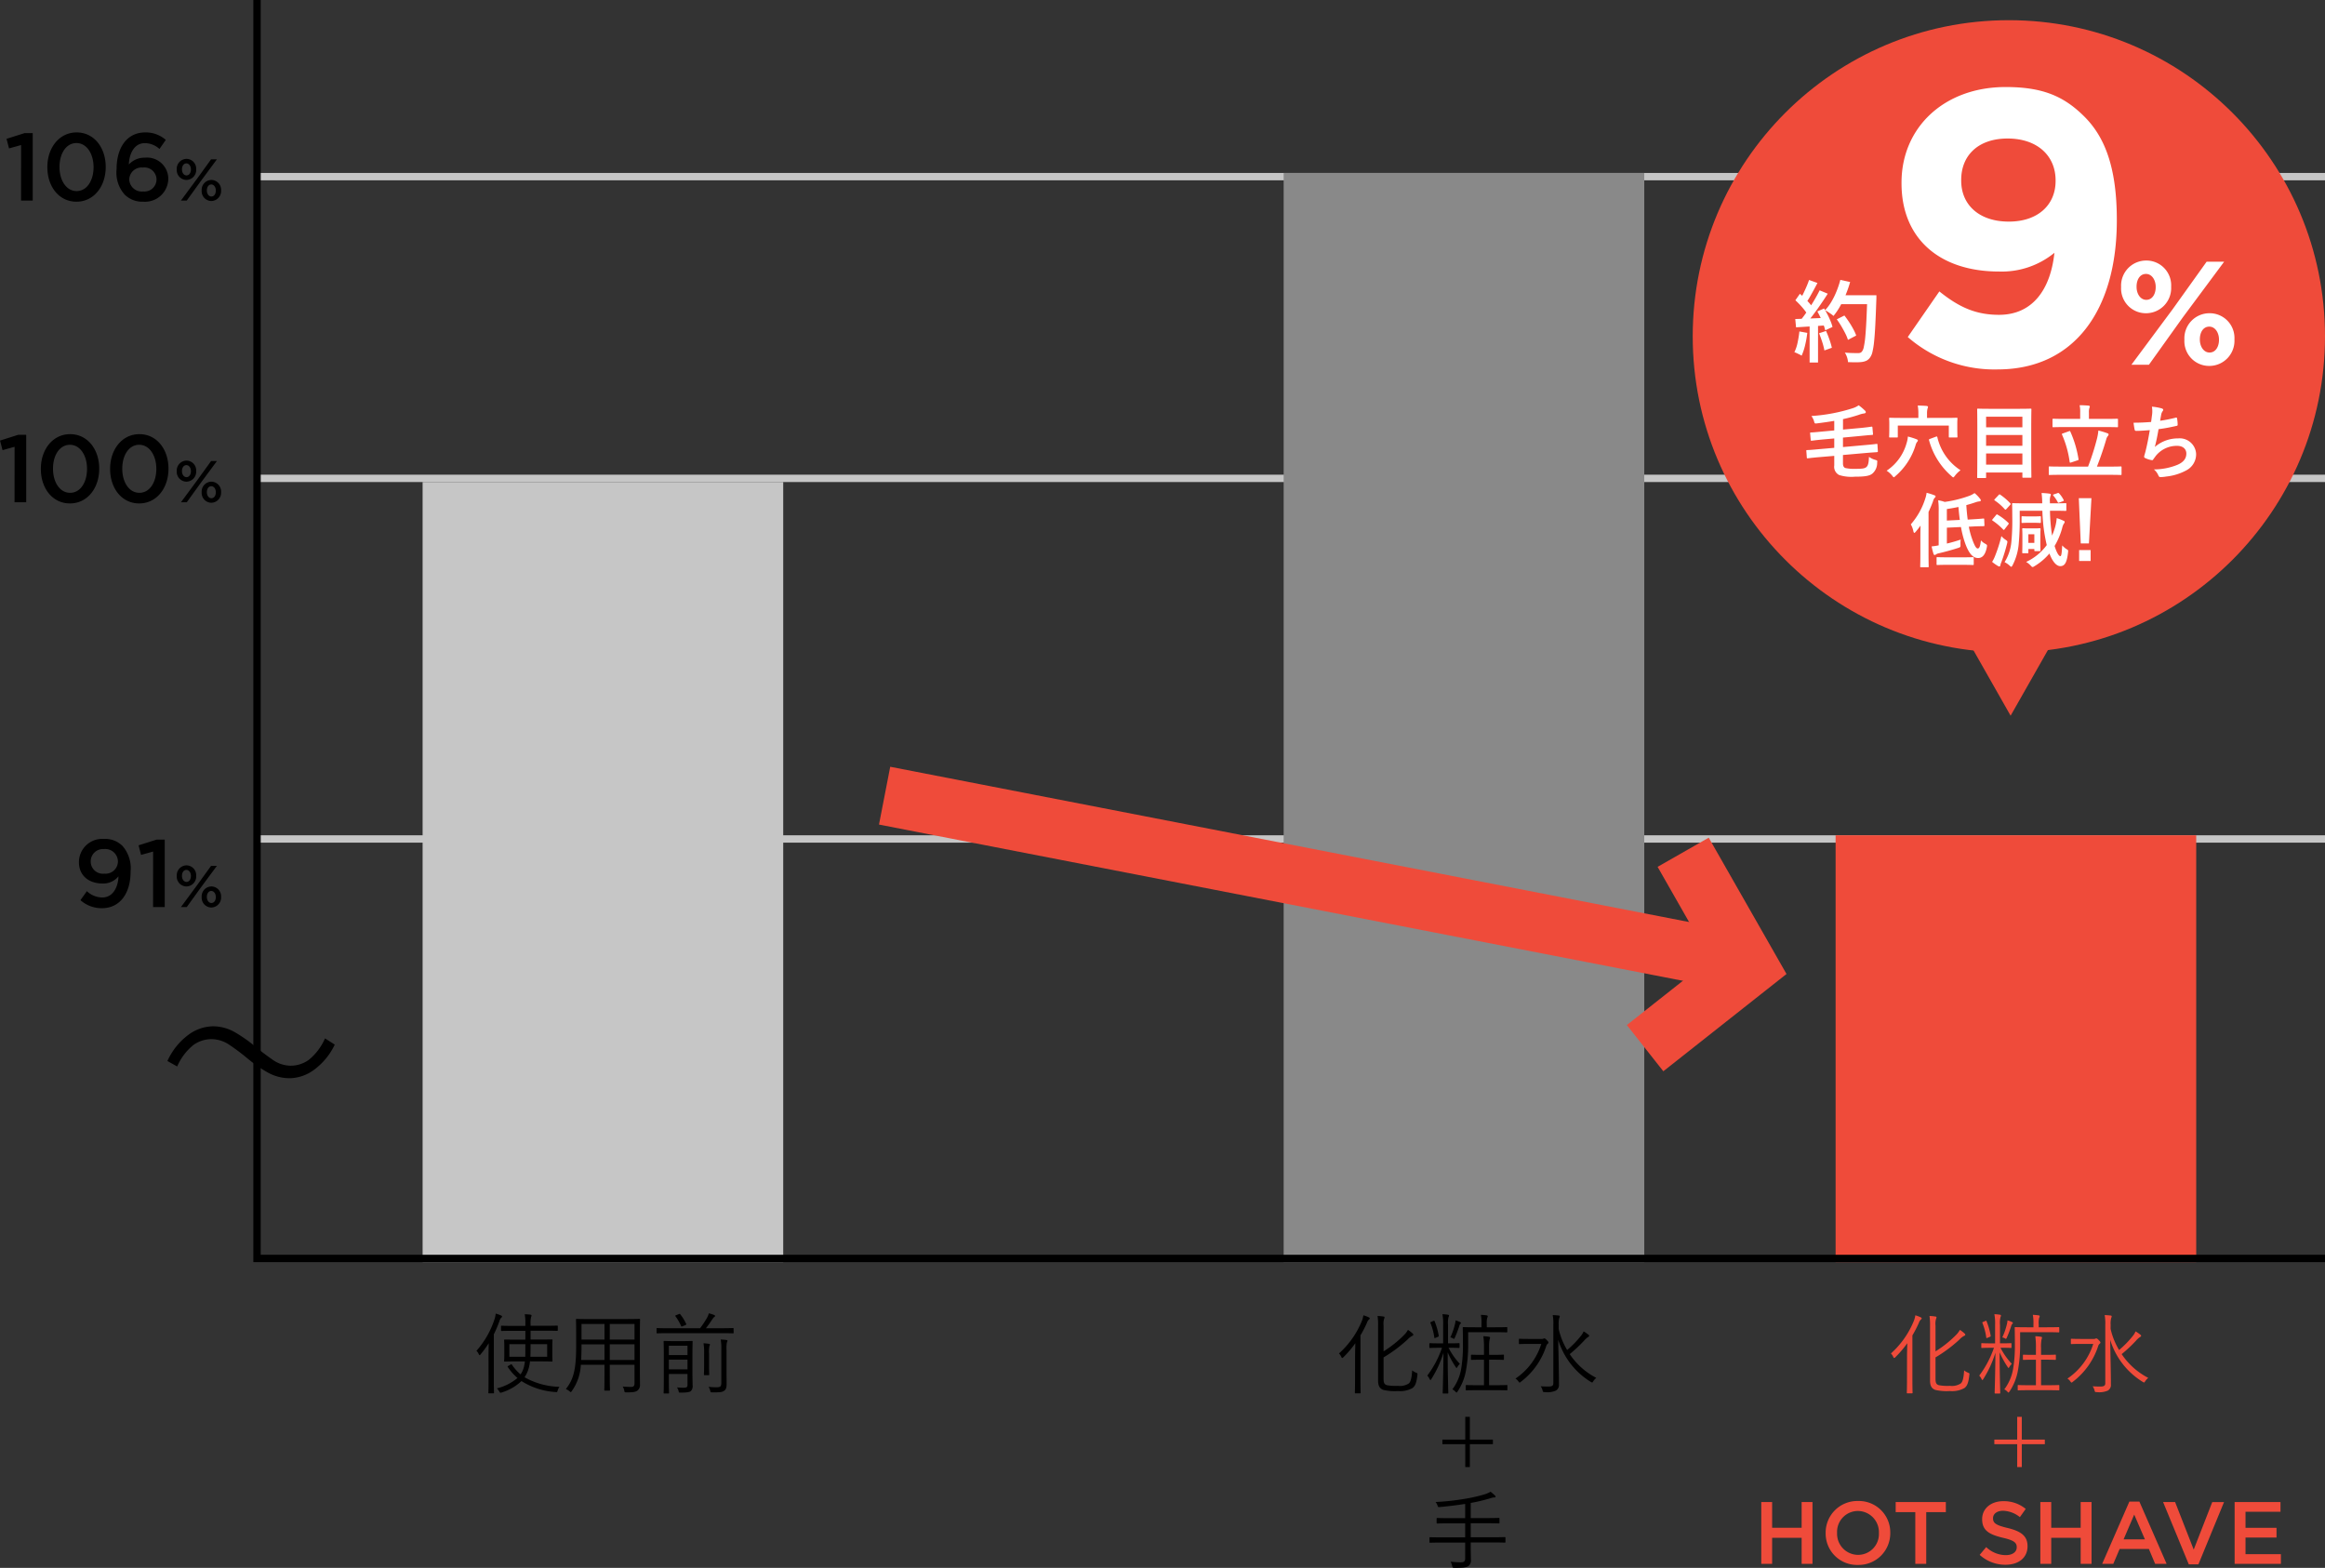
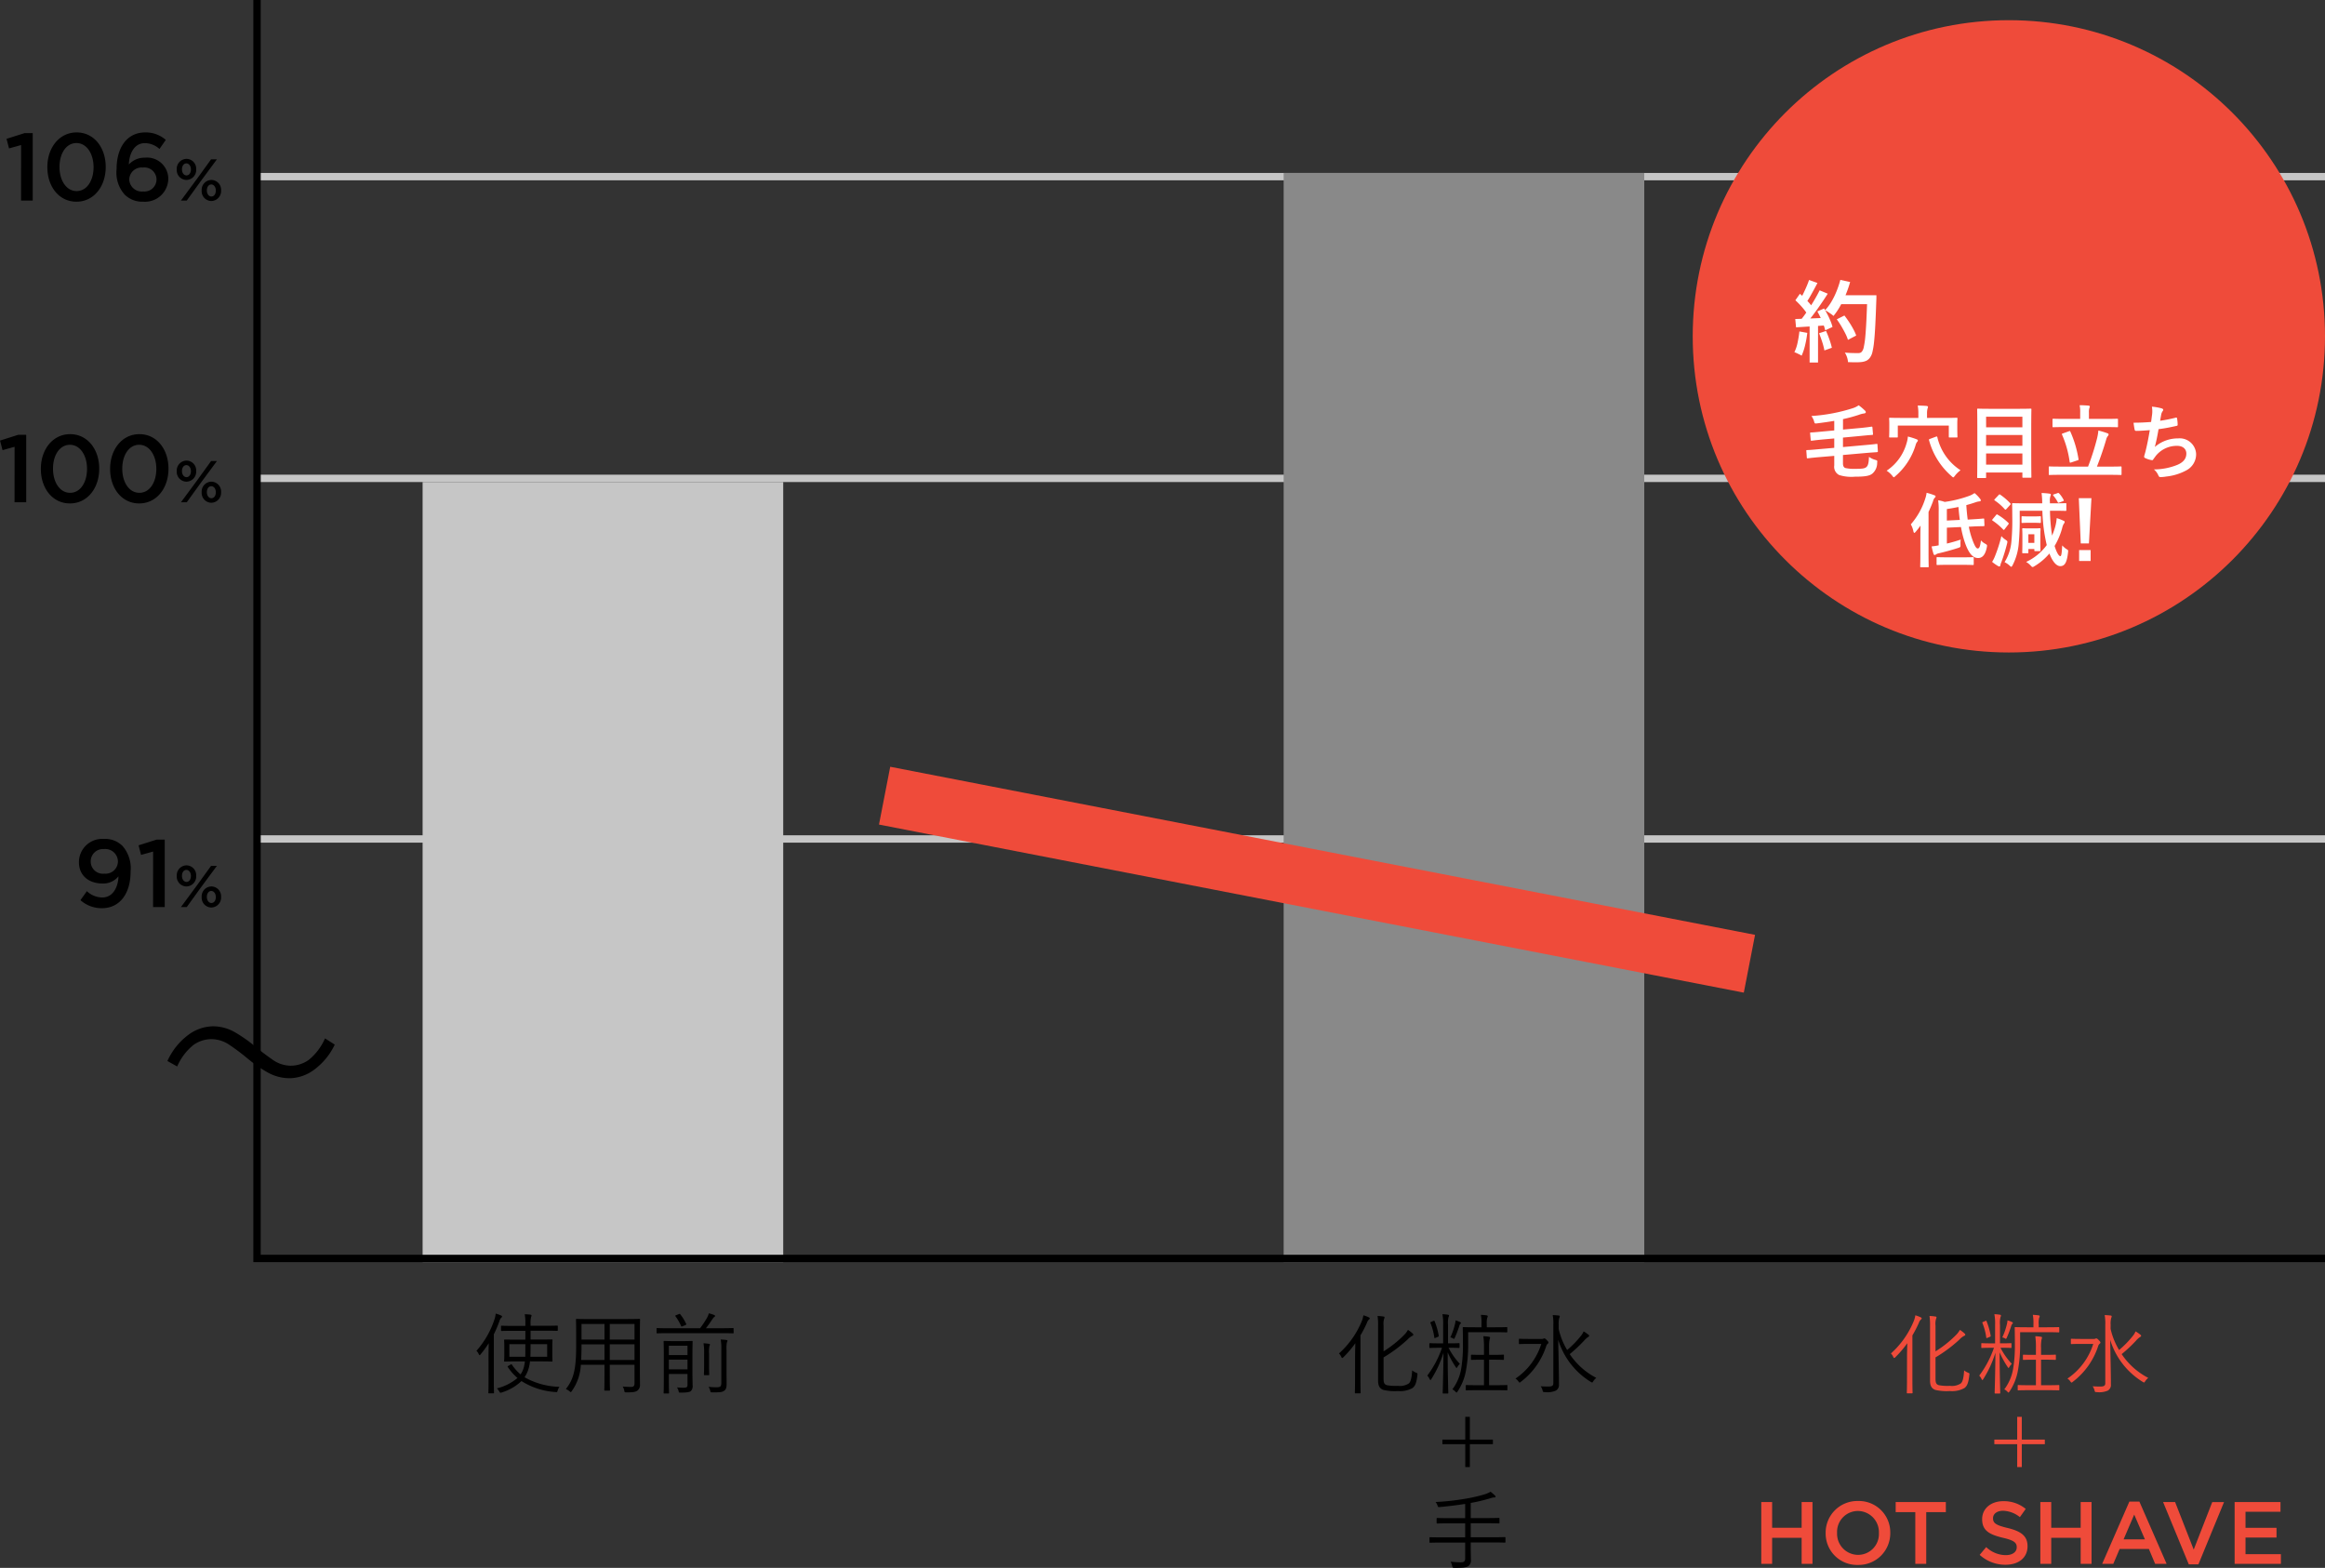
<svg xmlns="http://www.w3.org/2000/svg" width="315.926" height="213.042" viewBox="0 0 315.926 213.042">
  <rect x="0" y="0" width="315.926" height="213.042" fill="#333333" stroke="none" />
  <g id="グループ_1394" data-name="グループ 1394" transform="translate(1088.426 -2301.5)">
    <rect id="長方形_1578" data-name="長方形 1578" width="49" height="106" transform="translate(-1031 2367)" fill="#c6c6c6" />
    <line id="線_684" data-name="線 684" x2="281" transform="translate(-1053.5 2415.5)" fill="none" stroke="#c6c6c6" stroke-width="1" />
    <line id="線_685" data-name="線 685" x2="281" transform="translate(-1053.5 2366.5)" fill="none" stroke="#c6c6c6" stroke-width="1" />
    <line id="線_687" data-name="線 687" x2="281" transform="translate(-1053.5 2325.5)" fill="none" stroke="#c6c6c6" stroke-width="1" />
    <path id="パス_1447" data-name="パス 1447" d="M-8.533-15.741a6.083,6.083,0,0,1-3.047-.8,18.115,18.115,0,0,1-2.677-1.855,29.006,29.006,0,0,0-2.464-1.855,4.386,4.386,0,0,0-2.465-.8,4.222,4.222,0,0,0-2.465.8,7.7,7.7,0,0,0-2.2,2.915l-1.325-.742a9.048,9.048,0,0,1,2.836-3.551,5.769,5.769,0,0,1,3.313-1.166,5.931,5.931,0,0,1,3.047.822,19.786,19.786,0,0,1,2.65,1.855q1.246,1.034,2.438,1.855a4.29,4.29,0,0,0,2.464.822,4.222,4.222,0,0,0,2.465-.8,7.7,7.7,0,0,0,2.2-2.915l1.325.848a9.063,9.063,0,0,1-2.809,3.418A5.737,5.737,0,0,1-8.533-15.741Z" transform="translate(-1040.5 2463.75)" />
    <path id="パス_1451" data-name="パス 1451" d="M-9.084-3.516c1.164,0,1.572.024,1.632.024.084,0,.1-.012.1-.1,0-.06-.024-.276-.024-.912v-.984c0-.648.024-.852.024-.924s-.012-.084-.1-.084c-.06,0-.468.012-1.632.012h-1.248v-1.2h1.908c1.224,0,1.632.024,1.692.024.084,0,.1-.012.1-.1v-.516c0-.084-.012-.1-.1-.1-.06,0-.468.024-1.692.024h-1.908v-.276a3.25,3.25,0,0,1,.072-.9.71.71,0,0,0,.06-.228q0-.09-.144-.108c-.252-.036-.5-.048-.78-.06A6.555,6.555,0,0,1-11.04-8.6v.264h-1.524c-1.212,0-1.62-.024-1.68-.024-.084,0-.1.012-.1.1v.516c0,.084.012.1.1.1.06,0,.468-.024,1.68-.024h1.524v1.2h-1.152c-1.164,0-1.572-.012-1.632-.012-.084,0-.1.012-.1.084s.024.276.024.924V-4.5c0,.636-.024.852-.024.912,0,.084.012.1.1.1.06,0,.468-.024,1.632-.024H-11.1a6.36,6.36,0,0,1-.132.744,3.275,3.275,0,0,1-.456,1.02,6,6,0,0,1-1.176-1.32c-.048-.084-.084-.072-.18-.012l-.276.156c-.144.084-.156.1-.1.18A6.883,6.883,0,0,0-12.108-1.26,6.93,6.93,0,0,1-14.916.156a1.354,1.354,0,0,1,.324.408c.12.2.132.216.348.144A6.756,6.756,0,0,0-11.568-.84,9.789,9.789,0,0,0-6.96.648c.24.024.24.024.312-.2A1.527,1.527,0,0,1-6.4-.06a10.067,10.067,0,0,1-4.752-1.3,4.125,4.125,0,0,0,.588-1.3,5.847,5.847,0,0,0,.156-.864Zm1.008-.624h-2.28c.024-.48.024-1.056.024-1.716h2.256ZM-11.04-5.856c0,.66,0,1.248-.012,1.716h-2.16V-5.856Zm-5,4.716c0,1.272-.024,1.812-.024,1.884s.012.084.1.084h.564c.084,0,.1,0,.1-.084,0-.06-.024-.612-.024-1.884V-7.188A17.169,17.169,0,0,0-14.556-9a.966.966,0,0,1,.24-.444c.072-.06.108-.1.108-.168s-.048-.1-.144-.144a4.564,4.564,0,0,0-.72-.252,3.323,3.323,0,0,1-.168.8,12.221,12.221,0,0,1-2.448,4.26,1.228,1.228,0,0,1,.324.468c.036.072.072.12.108.12s.084-.048.144-.12a13.563,13.563,0,0,0,1.092-1.5c-.012.588-.024,1.26-.024,1.716Zm13.68-8.124c-1.212,0-1.632-.024-1.7-.024s-.1.012-.1.1c0,.06.024.636.024,1.884v1.8c0,3.3-.444,4.536-1.4,5.748a2.23,2.23,0,0,1,.5.3c.084.084.132.12.168.12S-4.8.612-4.728.516A6.682,6.682,0,0,0-3.5-3.06H-.288v1.428C-.288-.276-.312.288-.312.36s.012.1.1.1H.36c.084,0,.1-.012.1-.1S.432-.276.432-1.632V-3.06h3.36V-.528c0,.324-.12.48-.42.48A11.639,11.639,0,0,1,2.184-.1,1.476,1.476,0,0,1,2.4.456c.048.24.048.24.3.24C3.66.7,3.96.624,4.188.456a.944.944,0,0,0,.348-.828c0-.5-.012-1.056-.012-1.608V-7.308c0-1.248.024-1.824.024-1.884,0-.084-.012-.1-.1-.1s-.5.024-1.716.024ZM3.792-6.48H.432V-8.6h3.36Zm0,2.772H.432V-5.832h3.36Zm-4.08,0H-3.456c.024-.516.048-1.116.048-1.8v-.324h3.12Zm0-2.772h-3.12V-8.6h3.12ZM11.664-4.548c0-1.08.024-1.584.024-1.644,0-.084-.012-.1-.1-.1-.06,0-.336.024-1.212.024H9.06c-.864,0-1.152-.024-1.212-.024-.084,0-.1.012-.1.1s.024.5.024,1.584V-.8c0,1.08-.024,1.488-.024,1.56s.012.084.1.084h.54c.084,0,.1-.012.1-.084S8.46.252,8.46-.8v-1h2.532V-.348c0,.324-.1.408-.528.408-.372,0-.552-.012-.9-.036A1.588,1.588,0,0,1,9.78.5c.048.24.048.228.288.228.888,0,1.2-.072,1.368-.192a.952.952,0,0,0,.252-.8c0-.324-.024-.936-.024-1.584Zm-.672,2.112H8.46v-1.32h2.532Zm0-1.932H8.46V-5.64h2.532Zm6.264-3.576c0-.084-.012-.1-.1-.1-.06,0-.444.024-1.572.024H13.5c.276-.348.564-.756.744-1.032.24-.36.3-.444.384-.492a.184.184,0,0,0,.108-.144c0-.048-.036-.1-.12-.132a5.636,5.636,0,0,0-.72-.228,3.275,3.275,0,0,1-.264.636A13.4,13.4,0,0,1,12.7-8.016H8.448c-1.116,0-1.5-.024-1.56-.024-.084,0-.1.012-.1.1v.516c0,.084.012.1.1.1.06,0,.444-.024,1.56-.024h7.14c1.128,0,1.512.024,1.572.024.084,0,.1-.012.1-.1ZM15.588-.588c0,.5-.168.588-.612.588a8.318,8.318,0,0,1-1.128-.06,1.353,1.353,0,0,1,.228.516c.06.24.06.24.3.24C15.468.7,15.7.66,15.972.48c.24-.168.336-.408.336-.924,0-.456-.012-1.02-.012-1.68V-5.076a4.481,4.481,0,0,1,.048-1.008.575.575,0,0,0,.084-.24c0-.036-.06-.084-.144-.1-.2-.024-.492-.048-.78-.06a6.962,6.962,0,0,1,.084,1.416Zm-2.34-2.388c0,.828-.024,1.164-.024,1.236s.012.1.1.1h.54c.072,0,.084-.012.084-.1,0-.06-.024-.408-.024-1.236V-4.512a4.546,4.546,0,0,1,.048-1.08.837.837,0,0,0,.072-.2c0-.06-.048-.1-.132-.108a6.524,6.524,0,0,0-.744-.072A7.385,7.385,0,0,1,13.248-4.5Zm-3.8-6.816c-.132.048-.144.072-.084.156a6.939,6.939,0,0,1,.756,1.308c.036.1.06.1.228.024l.336-.132c.156-.072.168-.084.132-.168A6.281,6.281,0,0,0,10-9.924c-.06-.072-.084-.06-.216,0Z" transform="translate(-1006 2490)" />
    <path id="パス_1457" data-name="パス 1457" d="M-11.424-4.056a19.419,19.419,0,0,0,3.24-2.412,2.346,2.346,0,0,1,.624-.5c.1-.036.18-.1.18-.168s-.024-.108-.108-.18a4.484,4.484,0,0,0-.624-.48,3,3,0,0,1-.468.636,15.009,15.009,0,0,1-2.844,2.28V-8.376a2.363,2.363,0,0,1,.072-.912.489.489,0,0,0,.06-.216c0-.06-.048-.1-.156-.108a6.906,6.906,0,0,0-.792-.072,8.17,8.17,0,0,1,.072,1.344V-.9c0,.792.288,1.1.708,1.26A6.782,6.782,0,0,0-9.48.516,3.474,3.474,0,0,0-7.512.12c.4-.276.576-.78.684-1.788.024-.216.036-.228-.18-.312a2.046,2.046,0,0,1-.528-.312C-7.6-1.212-7.752-.72-7.992-.516a2.2,2.2,0,0,1-1.464.324,6.612,6.612,0,0,1-1.5-.084c-.372-.108-.468-.324-.468-.9ZM-15.3-1.128c0,1.26-.024,1.8-.024,1.86,0,.084.012.1.108.1h.576c.084,0,.1-.012.1-.1,0-.06-.024-.6-.024-1.86V-7.044a16.39,16.39,0,0,0,.876-1.7,1.091,1.091,0,0,1,.276-.456c.072-.048.108-.1.108-.156s-.036-.1-.132-.144a4.258,4.258,0,0,0-.732-.276,3.169,3.169,0,0,1-.216.792,11.964,11.964,0,0,1-3.1,4.392,1.455,1.455,0,0,1,.312.456c.048.108.084.156.144.156.036,0,.1-.048.168-.12a14.1,14.1,0,0,0,1.6-1.884c-.012.612-.036,1.344-.036,1.824ZM-2.376-5.364c.864,0,1.116.024,1.176.024.084,0,.1-.012.1-.084v-.468c0-.084-.012-.1-.1-.1-.06,0-.312.024-1.176.024h-.288V-8.472A3.338,3.338,0,0,1-2.6-9.516a.559.559,0,0,0,.072-.24c0-.036-.06-.084-.144-.1a6,6,0,0,0-.756-.072,6.672,6.672,0,0,1,.1,1.464v2.5h-.612c-.84,0-1.1-.024-1.164-.024-.084,0-.1.012-.1.1v.468c0,.072.012.084.1.084.06,0,.324-.024,1.164-.024h.456a13.6,13.6,0,0,1-2,3.78,1.584,1.584,0,0,1,.312.456c.048.1.084.144.12.144s.072-.048.12-.132A14.71,14.71,0,0,0-3.288-4.68c-.012,2.748-.1,5.244-.1,5.448,0,.072.012.084.108.084h.552c.084,0,.1-.012.1-.084,0-.2-.084-2.652-.084-5.508A12.267,12.267,0,0,0-1.62-2.748c.048.084.084.12.12.12s.072-.048.12-.144a1.867,1.867,0,0,1,.324-.408A9.28,9.28,0,0,1-2.592-5.364Zm7.764-2.7c0-.1-.012-.108-.1-.108-.06,0-.432.024-1.572.024H2.6v-.408a2.9,2.9,0,0,1,.06-.876.561.561,0,0,0,.072-.228c0-.048-.06-.1-.144-.108A7.455,7.455,0,0,0,1.8-9.84a6.072,6.072,0,0,1,.084,1.284v.408H1.02c-1.128,0-1.524-.024-1.584-.024-.084,0-.1.012-.1.108,0,.06.024.7.024,2.232A19,19,0,0,1-.852-2.676,6.428,6.428,0,0,1-2.076.288a1.269,1.269,0,0,1,.408.3c.072.084.12.132.156.132s.072-.048.144-.144A7.439,7.439,0,0,0-.216-2.34,18.916,18.916,0,0,0,.072-5.88v-1.6H3.72c1.14,0,1.512.024,1.572.024.084,0,.1-.012.1-.108ZM5.4-.2c0-.084-.012-.1-.084-.1s-.432.024-1.524.024H2.916V-3.744H3.5c.96,0,1.26.024,1.332.024s.1-.012.1-.1v-.5c0-.1-.012-.108-.1-.108S4.464-4.4,3.5-4.4H2.916v-.948a5.227,5.227,0,0,1,.072-1.164,1.162,1.162,0,0,0,.06-.24c0-.06-.06-.1-.144-.108a4.917,4.917,0,0,0-.768-.072A10.8,10.8,0,0,1,2.22-5.328V-4.4H1.872c-.96,0-1.26-.024-1.32-.024-.084,0-.1.012-.1.108v.5c0,.084.012.1.1.1.06,0,.36-.024,1.32-.024H2.22V-.276H1.368C.264-.276-.1-.3-.156-.3c-.084,0-.1.012-.1.1V.324c0,.084.012.1.1.1C-.1.42.264.4,1.368.4H3.792C4.884.4,5.244.42,5.316.42S5.4.408,5.4.324ZM-.912-8.736c0-.036-.036-.084-.108-.12a3.3,3.3,0,0,0-.624-.228,2.539,2.539,0,0,1-.072.48,9.091,9.091,0,0,1-.636,1.836.861.861,0,0,1,.324.108c.084.048.132.084.168.084s.072-.048.12-.156a14.563,14.563,0,0,0,.612-1.62A.552.552,0,0,1-1-8.6C-.948-8.652-.912-8.688-.912-8.736ZM-4.956-8.88c-.108.048-.12.06-.1.132a8.338,8.338,0,0,1,.528,1.98c.012.108.036.108.144.06l.348-.144c.108-.048.12-.072.108-.156a9.547,9.547,0,0,0-.564-1.968c-.036-.084-.048-.084-.18-.024ZM12.372-8.5a2.973,2.973,0,0,1,.072-.888.873.873,0,0,0,.072-.252c0-.048-.06-.1-.156-.108-.228-.024-.528-.048-.8-.06a6.121,6.121,0,0,1,.084,1.32V-.54c0,.336-.192.444-.684.444-.324,0-.732-.012-1.032-.036a1.677,1.677,0,0,1,.252.552c.072.24.072.24.312.24a2.933,2.933,0,0,0,1.488-.2A.878.878,0,0,0,12.408-.4c0-1.5-.06-3.96-.1-6.048A10.208,10.208,0,0,0,16.728-.732a.672.672,0,0,0,.18.084c.06,0,.084-.048.156-.156a1.808,1.808,0,0,1,.42-.468A9.712,9.712,0,0,1,13.872-4.5a19.69,19.69,0,0,0,1.944-1.824,2.626,2.626,0,0,1,.552-.5c.084-.048.144-.084.144-.156s-.024-.108-.108-.168a4.7,4.7,0,0,0-.648-.444,2.183,2.183,0,0,1-.336.576,13.341,13.341,0,0,1-1.9,1.956,9.717,9.717,0,0,1-1.152-2.868ZM8.292-6.564c-.888,0-1.164-.024-1.224-.024-.084,0-.1.012-.1.084v.54c0,.084.012.1.1.1.06,0,.336-.024,1.224-.024h1.716A8.9,8.9,0,0,1,6.5-1.176a1.327,1.327,0,0,1,.4.384c.072.108.12.156.168.156s.084-.036.168-.108a9.953,9.953,0,0,0,3.432-4.812.707.707,0,0,1,.216-.36.2.2,0,0,0,.1-.156c0-.072-.048-.156-.24-.348-.168-.18-.252-.216-.324-.216a.232.232,0,0,0-.12.036.526.526,0,0,1-.228.036ZM-.324,7.116H-3.432V7.74H-.324v3.108H.3V7.74H3.432V7.116H.3V4.02H-.324ZM5.136,20.46c0-.084-.012-.1-.1-.1s-.444.024-1.584.024H.42V18.48H2.544c1.212,0,1.62.024,1.68.024.084,0,.1-.012.1-.1v-.552c0-.084-.012-.1-.1-.1-.06,0-.468.024-1.68.024H.42V15.72a23.088,23.088,0,0,0,2.748-.66,1.369,1.369,0,0,1,.468-.084c.108,0,.156-.048.156-.108s-.024-.1-.084-.156A5.435,5.435,0,0,0,3.12,14.2a4.017,4.017,0,0,1-.924.384,21.768,21.768,0,0,1-2.568.576,33.744,33.744,0,0,1-3.984.432,1.5,1.5,0,0,1,.252.456c.084.24.084.252.324.228,1.212-.108,2.232-.24,3.444-.42v1.932H-2.424c-1.212,0-1.62-.024-1.692-.024s-.1.012-.1.1v.552c0,.084.012.1.1.1s.48-.024,1.692-.024H-.336v1.908H-3.5c-1.14,0-1.524-.024-1.584-.024-.084,0-.1.012-.1.1v.552c0,.084.012.1.1.1.06,0,.444-.024,1.584-.024H-.336v2.148c0,.372-.108.54-.636.54A12.169,12.169,0,0,1-2.316,23.7a2,2,0,0,1,.216.588c.06.24.084.252.312.252,1.116.012,1.668-.048,1.92-.264a.962.962,0,0,0,.312-.864c0-.444-.024-.972-.024-1.524v-.8H3.456c1.14,0,1.512.024,1.584.024s.1-.012.1-.1Z" transform="translate(-889 2490)" />
    <path id="パス_1461" data-name="パス 1461" d="M-11.424-4.056a19.419,19.419,0,0,0,3.24-2.412,2.346,2.346,0,0,1,.624-.5c.1-.036.18-.1.18-.168s-.024-.108-.108-.18a4.484,4.484,0,0,0-.624-.48,3,3,0,0,1-.468.636,15.009,15.009,0,0,1-2.844,2.28V-8.376a2.363,2.363,0,0,1,.072-.912.489.489,0,0,0,.06-.216c0-.06-.048-.1-.156-.108a6.906,6.906,0,0,0-.792-.072,8.17,8.17,0,0,1,.072,1.344V-.9c0,.792.288,1.1.708,1.26A6.782,6.782,0,0,0-9.48.516,3.474,3.474,0,0,0-7.512.12c.4-.276.576-.78.684-1.788.024-.216.036-.228-.18-.312a2.046,2.046,0,0,1-.528-.312C-7.6-1.212-7.752-.72-7.992-.516a2.2,2.2,0,0,1-1.464.324,6.612,6.612,0,0,1-1.5-.084c-.372-.108-.468-.324-.468-.9ZM-15.3-1.128c0,1.26-.024,1.8-.024,1.86,0,.084.012.1.108.1h.576c.084,0,.1-.012.1-.1,0-.06-.024-.6-.024-1.86V-7.044a16.39,16.39,0,0,0,.876-1.7,1.091,1.091,0,0,1,.276-.456c.072-.048.108-.1.108-.156s-.036-.1-.132-.144a4.258,4.258,0,0,0-.732-.276,3.169,3.169,0,0,1-.216.792,11.964,11.964,0,0,1-3.1,4.392,1.455,1.455,0,0,1,.312.456c.048.108.084.156.144.156.036,0,.1-.048.168-.12a14.1,14.1,0,0,0,1.6-1.884c-.012.612-.036,1.344-.036,1.824ZM-2.376-5.364c.864,0,1.116.024,1.176.024.084,0,.1-.012.1-.084v-.468c0-.084-.012-.1-.1-.1-.06,0-.312.024-1.176.024h-.288V-8.472A3.338,3.338,0,0,1-2.6-9.516a.559.559,0,0,0,.072-.24c0-.036-.06-.084-.144-.1a6,6,0,0,0-.756-.072,6.672,6.672,0,0,1,.1,1.464v2.5h-.612c-.84,0-1.1-.024-1.164-.024-.084,0-.1.012-.1.1v.468c0,.072.012.084.1.084.06,0,.324-.024,1.164-.024h.456a13.6,13.6,0,0,1-2,3.78,1.584,1.584,0,0,1,.312.456c.048.1.084.144.12.144s.072-.048.12-.132A14.71,14.71,0,0,0-3.288-4.68c-.012,2.748-.1,5.244-.1,5.448,0,.072.012.084.108.084h.552c.084,0,.1-.012.1-.084,0-.2-.084-2.652-.084-5.508A12.267,12.267,0,0,0-1.62-2.748c.048.084.084.12.12.12s.072-.048.12-.144a1.867,1.867,0,0,1,.324-.408A9.28,9.28,0,0,1-2.592-5.364Zm7.764-2.7c0-.1-.012-.108-.1-.108-.06,0-.432.024-1.572.024H2.6v-.408a2.9,2.9,0,0,1,.06-.876.561.561,0,0,0,.072-.228c0-.048-.06-.1-.144-.108A7.455,7.455,0,0,0,1.8-9.84a6.072,6.072,0,0,1,.084,1.284v.408H1.02c-1.128,0-1.524-.024-1.584-.024-.084,0-.1.012-.1.108,0,.06.024.7.024,2.232A19,19,0,0,1-.852-2.676,6.428,6.428,0,0,1-2.076.288a1.269,1.269,0,0,1,.408.3c.072.084.12.132.156.132s.072-.048.144-.144A7.439,7.439,0,0,0-.216-2.34,18.916,18.916,0,0,0,.072-5.88v-1.6H3.72c1.14,0,1.512.024,1.572.024.084,0,.1-.012.1-.108ZM5.4-.2c0-.084-.012-.1-.084-.1s-.432.024-1.524.024H2.916V-3.744H3.5c.96,0,1.26.024,1.332.024s.1-.012.1-.1v-.5c0-.1-.012-.108-.1-.108S4.464-4.4,3.5-4.4H2.916v-.948a5.227,5.227,0,0,1,.072-1.164,1.162,1.162,0,0,0,.06-.24c0-.06-.06-.1-.144-.108a4.917,4.917,0,0,0-.768-.072A10.8,10.8,0,0,1,2.22-5.328V-4.4H1.872c-.96,0-1.26-.024-1.32-.024-.084,0-.1.012-.1.108v.5c0,.084.012.1.1.1.06,0,.36-.024,1.32-.024H2.22V-.276H1.368C.264-.276-.1-.3-.156-.3c-.084,0-.1.012-.1.1V.324c0,.084.012.1.1.1C-.1.42.264.4,1.368.4H3.792C4.884.4,5.244.42,5.316.42S5.4.408,5.4.324ZM-.912-8.736c0-.036-.036-.084-.108-.12a3.3,3.3,0,0,0-.624-.228,2.539,2.539,0,0,1-.072.48,9.091,9.091,0,0,1-.636,1.836.861.861,0,0,1,.324.108c.084.048.132.084.168.084s.072-.048.12-.156a14.563,14.563,0,0,0,.612-1.62A.552.552,0,0,1-1-8.6C-.948-8.652-.912-8.688-.912-8.736ZM-4.956-8.88c-.108.048-.12.06-.1.132a8.338,8.338,0,0,1,.528,1.98c.012.108.036.108.144.06l.348-.144c.108-.048.12-.072.108-.156a9.547,9.547,0,0,0-.564-1.968c-.036-.084-.048-.084-.18-.024ZM12.372-8.5a2.973,2.973,0,0,1,.072-.888.873.873,0,0,0,.072-.252c0-.048-.06-.1-.156-.108-.228-.024-.528-.048-.8-.06a6.121,6.121,0,0,1,.084,1.32V-.54c0,.336-.192.444-.684.444-.324,0-.732-.012-1.032-.036a1.677,1.677,0,0,1,.252.552c.072.24.072.24.312.24a2.933,2.933,0,0,0,1.488-.2A.878.878,0,0,0,12.408-.4c0-1.5-.06-3.96-.1-6.048A10.208,10.208,0,0,0,16.728-.732a.672.672,0,0,0,.18.084c.06,0,.084-.048.156-.156a1.808,1.808,0,0,1,.42-.468A9.712,9.712,0,0,1,13.872-4.5a19.69,19.69,0,0,0,1.944-1.824,2.626,2.626,0,0,1,.552-.5c.084-.048.144-.084.144-.156s-.024-.108-.108-.168a4.7,4.7,0,0,0-.648-.444,2.183,2.183,0,0,1-.336.576,13.341,13.341,0,0,1-1.9,1.956,9.717,9.717,0,0,1-1.152-2.868ZM8.292-6.564c-.888,0-1.164-.024-1.224-.024-.084,0-.1.012-.1.084v.54c0,.084.012.1.1.1.06,0,.336-.024,1.224-.024h1.716A8.9,8.9,0,0,1,6.5-1.176a1.327,1.327,0,0,1,.4.384c.072.108.12.156.168.156s.084-.036.168-.108a9.953,9.953,0,0,0,3.432-4.812.707.707,0,0,1,.216-.36.2.2,0,0,0,.1-.156c0-.072-.048-.156-.24-.348-.168-.18-.252-.216-.324-.216a.232.232,0,0,0-.12.036.526.526,0,0,1-.228.036ZM-.324,7.116H-3.432V7.74H-.324v3.108H.3V7.74H3.432V7.116H.3V4.02H-.324ZM-35.1,24h1.476V20.46h4.008V24h1.476V15.6h-1.476v3.492h-4.008V15.6H-35.1Zm13.128.144a4.3,4.3,0,0,0,4.4-4.344v-.024a4.264,4.264,0,0,0-4.38-4.32,4.3,4.3,0,0,0-4.4,4.344v.024A4.264,4.264,0,0,0-21.972,24.144Zm.024-1.368A2.868,2.868,0,0,1-24.8,19.8v-.024a2.838,2.838,0,0,1,2.832-2.964A2.878,2.878,0,0,1-19.116,19.8v.024A2.828,2.828,0,0,1-21.948,22.776ZM-14.172,24h1.488V16.968h2.664V15.6h-6.816v1.368h2.664Zm12.252.12c1.764,0,3-.936,3-2.508v-.024c0-1.392-.912-2.028-2.688-2.46-1.62-.384-2-.672-2-1.32v-.024c0-.552.5-1,1.368-1a3.815,3.815,0,0,1,2.28.864l.792-1.116A4.656,4.656,0,0,0-2.22,15.48c-1.668,0-2.868,1-2.868,2.436v.024c0,1.548,1.008,2.076,2.8,2.508,1.56.36,1.9.684,1.9,1.284v.024c0,.624-.576,1.056-1.488,1.056A3.89,3.89,0,0,1-4.536,21.72l-.888,1.056A5.174,5.174,0,0,0-1.92,24.12ZM2.82,24H4.3V20.46H8.3V24H9.78V15.6H8.3v3.492H4.3V15.6H2.82Zm8.4,0h1.512l.864-2.028h3.972L18.42,24h1.56l-3.7-8.46H14.916Zm2.916-3.336,1.44-3.36,1.452,3.36Zm8.856,3.4H24.3l3.48-8.46h-1.6l-2.52,6.456L21.132,15.6H19.5ZM29.22,24h6.288V22.68H30.7V20.424h4.212V19.1H30.7V16.92h4.752V15.6H29.22Z" transform="translate(-814 2490)" fill="#ef4b3a" />
    <path id="パス_1462" data-name="パス 1462" d="M-27.566,0h1.586V-9.165h-1.1l-2.457.78.338,1.3,1.638-.455Zm7.527.156c2.392,0,3.978-2.106,3.978-4.706v-.026c0-2.6-1.573-4.68-3.952-4.68S-23.991-7.15-23.991-4.55v.026C-23.991-1.924-22.431.156-20.039.156Zm.026-1.443c-1.417,0-2.327-1.469-2.327-3.263v-.026c0-1.807.9-3.237,2.3-3.237s2.327,1.469,2.327,3.263v.026C-17.712-2.743-18.6-1.287-20.013-1.287ZM-10.939.156a3.158,3.158,0,0,0,3.38-3.094v-.026a2.88,2.88,0,0,0-3.172-2.86,2.848,2.848,0,0,0-2.184.923c.026-1.248.6-2.9,2.184-2.9a3,3,0,0,1,1.976.793L-7.9-8.242a4.124,4.124,0,0,0-2.782-1.014c-2.574,0-3.9,2.171-3.9,4.953v.026a4.463,4.463,0,0,0,1.1,3.471A3.388,3.388,0,0,0-10.939.156Zm-.039-1.391A1.7,1.7,0,0,1-12.863-2.86v-.026a1.676,1.676,0,0,1,1.846-1.6A1.656,1.656,0,0,1-9.158-2.9v.026A1.644,1.644,0,0,1-10.978-1.235ZM-5.1-2.8A1.35,1.35,0,0,0-3.768-4.232v-.016A1.333,1.333,0,0,0-5.08-5.664,1.35,1.35,0,0,0-6.408-4.232v.016A1.338,1.338,0,0,0-5.1-2.8Zm0-2.248c.36,0,.616.368.616.816v.016c0,.432-.224.8-.6.8-.36,0-.616-.36-.616-.816v-.016C-5.7-4.68-5.472-5.048-5.1-5.048ZM-3.64-2.976-5.84,0h.792L-3.16-2.616-.952-5.6h-.792ZM-1.712.064A1.355,1.355,0,0,0-.384-1.368v-.016A1.338,1.338,0,0,0-1.7-2.8,1.35,1.35,0,0,0-3.024-1.368v.016A1.338,1.338,0,0,0-1.712.064ZM-1.7-.552c-.36,0-.616-.36-.616-.816v-.016c0-.432.224-.8.6-.8.36,0,.616.368.616.816v.016C-1.1-.92-1.32-.552-1.7-.552Z" transform="translate(-1058 2328.75)" />
    <path id="パス_1453" data-name="パス 1453" d="M-28.45,0h1.586V-9.165h-1.1l-2.457.78.338,1.3,1.638-.455Zm7.527.156c2.392,0,3.978-2.106,3.978-4.706v-.026c0-2.6-1.573-4.68-3.952-4.68S-24.875-7.15-24.875-4.55v.026C-24.875-1.924-23.315.156-20.923.156Zm.026-1.443c-1.417,0-2.327-1.469-2.327-3.263v-.026c0-1.807.9-3.237,2.3-3.237S-18.6-6.344-18.6-4.55v.026C-18.6-2.743-19.48-1.287-20.9-1.287ZM-11.511.156c2.392,0,3.978-2.106,3.978-4.706v-.026c0-2.6-1.573-4.68-3.952-4.68S-15.463-7.15-15.463-4.55v.026C-15.463-1.924-13.9.156-11.511.156Zm.026-1.443c-1.417,0-2.327-1.469-2.327-3.263v-.026c0-1.807.9-3.237,2.3-3.237S-9.184-6.344-9.184-4.55v.026C-9.184-2.743-10.068-1.287-11.485-1.287ZM-5.1-2.8A1.35,1.35,0,0,0-3.768-4.232v-.016A1.333,1.333,0,0,0-5.08-5.664,1.35,1.35,0,0,0-6.408-4.232v.016A1.338,1.338,0,0,0-5.1-2.8Zm0-2.248c.36,0,.616.368.616.816v.016c0,.432-.224.8-.6.8-.36,0-.616-.36-.616-.816v-.016C-5.7-4.68-5.472-5.048-5.1-5.048ZM-3.64-2.976-5.84,0h.792L-3.16-2.616-.952-5.6h-.792ZM-1.712.064A1.355,1.355,0,0,0-.384-1.368v-.016A1.338,1.338,0,0,0-1.7-2.8,1.35,1.35,0,0,0-3.024-1.368v.016A1.338,1.338,0,0,0-1.712.064ZM-1.7-.552c-.36,0-.616-.36-.616-.816v-.016c0-.432.224-.8.6-.8.36,0,.616.368.616.816v.016C-1.1-.92-1.32-.552-1.7-.552Z" transform="translate(-1058 2369.75)" />
    <path id="パス_1448" data-name="パス 1448" d="M-16.542-1.3a3.1,3.1,0,0,1-2.08-.858l-.871,1.222A4.319,4.319,0,0,0-16.581.156c2.457,0,3.9-2.028,3.9-4.953v-.026a4.607,4.607,0,0,0-1.092-3.471,3.311,3.311,0,0,0-2.535-.962A3.165,3.165,0,0,0-19.7-6.11v.026c0,1.755,1.287,2.886,3.224,2.886a2.655,2.655,0,0,0,2.145-.975C-14.345-2.964-14.93-1.3-16.542-1.3Zm.3-3.237A1.662,1.662,0,0,1-18.1-6.162v-.026A1.671,1.671,0,0,1-16.3-7.878,1.72,1.72,0,0,1-14.4-6.2v.026A1.682,1.682,0,0,1-16.243-4.537ZM-9.626,0H-8.04V-9.165h-1.1l-2.457.78.338,1.3,1.638-.455ZM-5.1-2.8A1.35,1.35,0,0,0-3.768-4.232v-.016A1.333,1.333,0,0,0-5.08-5.664,1.35,1.35,0,0,0-6.408-4.232v.016A1.338,1.338,0,0,0-5.1-2.8Zm0-2.248c.36,0,.616.368.616.816v.016c0,.432-.224.8-.6.8-.36,0-.616-.36-.616-.816v-.016C-5.7-4.68-5.472-5.048-5.1-5.048ZM-3.64-2.976-5.84,0h.792L-3.16-2.616-.952-5.6h-.792ZM-1.712.064A1.355,1.355,0,0,0-.384-1.368v-.016A1.338,1.338,0,0,0-1.7-2.8,1.35,1.35,0,0,0-3.024-1.368v.016A1.338,1.338,0,0,0-1.712.064ZM-1.7-.552c-.36,0-.616-.36-.616-.816v-.016c0-.432.224-.8.6-.8.36,0,.616.368.616.816v.016C-1.1-.92-1.32-.552-1.7-.552Z" transform="translate(-1058 2424.75)" />
-     <rect id="長方形_1580" data-name="長方形 1580" width="49" height="58" transform="translate(-839 2415)" fill="#ef4b3a" />
    <rect id="長方形_1579" data-name="長方形 1579" width="49" height="148" transform="translate(-914 2325)" fill="#898989" />
    <path id="パス_1452" data-name="パス 1452" d="M27.214,1.014v171h281" transform="translate(-1080.714 2300.486)" fill="none" stroke="#000" stroke-miterlimit="10" stroke-width="1" />
    <g id="グループ_1390" data-name="グループ 1390" transform="translate(-965.714 2396.701) rotate(11)">
      <line id="線_123" data-name="線 123" y1="0.004" x2="119.713" transform="translate(0 13.152)" fill="none" stroke="#ef4b3a" stroke-width="8" />
-       <path id="パス_186" data-name="パス 186" d="M0,0,11.664,13.558,0,27.117" transform="translate(107.984 0)" fill="none" stroke="#ef4b3a" stroke-width="8" />
    </g>
    <circle id="楕円形_356" data-name="楕円形 356" cx="42.958" cy="42.958" r="42.958" transform="translate(-858.416 2304.243)" fill="#ef4b3a" />
-     <path id="パス_1458" data-name="パス 1458" d="M-8.547.636C2,.636,7.671-7.579,7.671-19.61v-.106c0-7.314-1.749-11.342-4.4-13.992C.463-36.517-2.452-37.736-7.434-37.736c-8.374,0-14.151,5.512-14.151,12.985v.106c0,7.526,5.194,11.978,13.25,11.978A11.28,11.28,0,0,0-.809-15.211c-.53,4.982-2.968,8.427-7.526,8.427-3.127,0-5.406-1.007-8.109-3.18l-4.293,6.2A17.922,17.922,0,0,0-8.547.636ZM-7.01-19.451c-4.028,0-6.466-2.279-6.466-5.565v-.106c0-3.286,2.279-5.618,6.307-5.618,4.081,0,6.519,2.385,6.519,5.671v.106C-.65-21.783-2.982-19.451-7.01-19.451ZM11.633-7a3.419,3.419,0,0,0,3.42-3.58v-.04a3.365,3.365,0,0,0-3.38-3.54,3.407,3.407,0,0,0-3.42,3.58v.04A3.365,3.365,0,0,0,11.633-7Zm1.32-3.54c0,.9-.44,1.72-1.28,1.72-.8,0-1.32-.82-1.32-1.76v-.04c0-.92.44-1.72,1.28-1.72.8,0,1.32.82,1.32,1.76Zm2.3,3L9.653,0h2.38l4.62-6.46,5.6-7.54h-2.38Zm4.98,7.7a3.419,3.419,0,0,0,3.42-3.58v-.04A3.365,3.365,0,0,0,20.273-7a3.407,3.407,0,0,0-3.42,3.58v.04A3.365,3.365,0,0,0,20.233.16Zm.04-1.82c-.8,0-1.32-.82-1.32-1.76v-.04c0-.92.44-1.72,1.28-1.72.8,0,1.32.82,1.32,1.76v.04C21.553-2.48,21.113-1.66,20.273-1.66Z" transform="translate(-808.458 2351.062)" fill="#fff" />
-     <path id="多角形_100" data-name="多角形 100" d="M11.933,0,23.865,21H0Z" transform="translate(-803.286 2398.75) rotate(180)" fill="#ef4b3a" />
    <path id="パス_1454" data-name="パス 1454" d="M-21.9-5.83V-7.249a21.1,21.1,0,0,0,2.145-.583,3.371,3.371,0,0,1,.7-.187c.165-.011.253-.088.253-.165a.3.3,0,0,0-.121-.231,6.9,6.9,0,0,0-.847-.715,2.954,2.954,0,0,1-.814.4,23.26,23.26,0,0,1-5.61,1.056,2.359,2.359,0,0,1,.363.726c.077.308.1.308.4.275.8-.1,1.584-.209,2.343-.341v1.3l-1.661.154c-1.012.1-1.364.121-1.485.121s-.143.022-.132.132l.077.858c.011.121.022.143.132.132s.462-.066,1.463-.165l1.606-.143v1.276l-2.288.2c-.935.088-1.254.1-1.375.1s-.143.022-.132.132l.066.88c.011.11.022.121.132.11s.429-.055,1.375-.143l2.222-.187V-.957A1.249,1.249,0,0,0-22.407.352a5.555,5.555,0,0,0,2.134.22c1.441,0,2.013-.121,2.387-.44a1.9,1.9,0,0,0,.627-1.463c.044-.275.033-.3-.264-.385a2.754,2.754,0,0,1-.847-.407c-.033.825-.121,1.188-.352,1.386s-.561.242-1.5.242a5.467,5.467,0,0,1-1.309-.1c-.231-.055-.374-.242-.374-.638V-2.376l3.245-.286c.935-.077,1.243-.088,1.353-.1s.154-.022.143-.143l-.055-.869c0-.088-.011-.121-.121-.11s-.44.066-1.375.143l-3.19.286V-4.741l2.464-.231c1-.1,1.32-.121,1.485-.132.121-.011.143-.011.132-.143l-.077-.858c-.011-.11-.022-.132-.132-.121s-.462.077-1.463.176Zm11.418-1.584V-8.03a2.457,2.457,0,0,1,.066-.638,1.145,1.145,0,0,0,.066-.242c0-.066-.077-.121-.187-.132-.374-.033-.8-.044-1.21-.055A5.515,5.515,0,0,1-11.66-8.03v.616h-2.387c-1.023,0-1.386-.022-1.452-.022-.121,0-.132.011-.132.121,0,.077.022.286.022.715v.44c0,1.023-.022,1.21-.022,1.287,0,.11.011.121.132.121h.913c.121,0,.132-.011.132-.121v-1.5h6.93v1.5c0,.11.011.121.132.121h.913c.121,0,.132-.011.132-.121,0-.066-.022-.264-.022-1.287V-6.7c0-.33.022-.55.022-.616,0-.11-.011-.121-.132-.121-.066,0-.429.022-1.452.022Zm.407,2.849c-.143.055-.165.077-.132.187A9.839,9.839,0,0,0-7.15.5c.121.11.176.165.231.165s.11-.066.22-.209a3.563,3.563,0,0,1,.77-.759A7.3,7.3,0,0,1-9.075-4.774c-.033-.121-.066-.143-.209-.088Zm-5.9,4.323a3.227,3.227,0,0,1,.748.66c.121.154.176.231.231.231s.121-.066.242-.176a8.973,8.973,0,0,0,2.717-4.18,1.233,1.233,0,0,1,.209-.451.266.266,0,0,0,.1-.2c0-.066-.044-.1-.2-.165a9.624,9.624,0,0,0-1.155-.363,4.015,4.015,0,0,1-.187.935A6.613,6.613,0,0,1-15.972-.242Zm13.387,1c.121,0,.132-.011.132-.121V0H2.475V.594c0,.11.011.121.121.121h.979C3.685.715,3.7.7,3.7.594c0-.066-.022-.759-.022-4.048v-2.5c0-1.815.022-2.53.022-2.6,0-.11-.011-.121-.121-.121-.077,0-.462.022-1.529.022h-4.07c-1.067,0-1.452-.022-1.529-.022-.11,0-.121.011-.121.121,0,.077.022.792.022,2.959v2.156c0,3.289-.022,3.993-.022,4.07,0,.11.011.121.121.121Zm.132-1.826V-2.585H2.475v1.518Zm0-2.563V-5.093H2.475V-3.63Zm0-3.949H2.475v1.441H-2.453ZM14.465.319c.968,0,1.3.022,1.364.022.11,0,.121-.011.121-.121V-.7c0-.11-.011-.121-.121-.121-.066,0-.4.022-1.364.022H12.606c.462-1.177.88-2.387,1.265-3.707a1.17,1.17,0,0,1,.209-.44.327.327,0,0,0,.11-.22c0-.066-.033-.121-.132-.154A10.843,10.843,0,0,0,12.8-5.7a6.825,6.825,0,0,1-.176,1.056A34.138,34.138,0,0,1,11.4-.8H7.535c-.968,0-1.3-.022-1.364-.022-.1,0-.11.011-.11.121V.22c0,.11.011.121.11.121.066,0,.4-.022,1.364-.022Zm-.594-6.49c1.045,0,1.408.022,1.474.022.11,0,.121-.011.121-.132v-.891c0-.121-.011-.132-.121-.132-.066,0-.429.022-1.474.022H11.517v-.847a2,2,0,0,1,.055-.616.621.621,0,0,0,.066-.22c0-.055-.077-.11-.176-.121-.4-.033-.8-.055-1.21-.055a4.284,4.284,0,0,1,.077,1.012v.847H8.151c-1.034,0-1.4-.022-1.463-.022-.11,0-.121.011-.121.132v.891c0,.121.011.132.121.132.066,0,.429-.022,1.463-.022Zm-5.885.858c-.154.055-.165.066-.121.176A13.908,13.908,0,0,1,8.9-1.441c.022.121.055.132.209.077l.858-.286c.154-.044.154-.077.132-.187A14.833,14.833,0,0,0,9-5.533c-.044-.11-.066-.121-.209-.066ZM19.965-6.864c-.847.066-1.529.1-2.387.1.044.363.121.825.154.957a.188.188,0,0,0,.209.154c.561,0,1.254-.055,1.848-.1-.187,1.1-.341,1.914-.583,2.882-.044.165-.088.33-.143.517a.75.75,0,0,0-.044.22c0,.1.066.143.242.22a3.092,3.092,0,0,0,.825.242c.1.011.132-.033.209-.165.1-.143.209-.275.308-.418A3.658,3.658,0,0,1,23.5-3.619c.836,0,1.254.473,1.254,1.045,0,.693-.407,1.2-1.254,1.551a8.569,8.569,0,0,1-3.157.605,2.1,2.1,0,0,1,.594.781c.088.209.165.264.275.264A5.1,5.1,0,0,0,22.022.55a7.326,7.326,0,0,0,2.805-.88,2.465,2.465,0,0,0,1.254-2.222,2.233,2.233,0,0,0-2.453-2.079,4.758,4.758,0,0,0-3.157,1.166c.2-.77.352-1.507.506-2.42.924-.121,1.518-.242,2.464-.451.1-.022.132-.055.132-.176a4.978,4.978,0,0,0-.077-.814c-.022-.143-.077-.154-.231-.11a20.116,20.116,0,0,1-2.068.407c.055-.385.1-.605.154-.9a1.141,1.141,0,0,1,.187-.407.362.362,0,0,0,.077-.176c0-.088-.077-.154-.22-.2a7.2,7.2,0,0,0-1.32-.231A3.65,3.65,0,0,1,20.1-7.876C20.064-7.612,20.02-7.249,19.965-6.864ZM-4.2,7.336c.946-.044,1.287-.033,1.4-.044s.132-.022.121-.132l-.033-.77c0-.121-.011-.143-.132-.132s-.429.044-1.375.1l-.737.044c-.077-.583-.143-1.232-.187-1.969.451-.121.88-.253,1.32-.407a2.142,2.142,0,0,1,.473-.1c.11-.011.176-.055.176-.132a.275.275,0,0,0-.088-.2A4.316,4.316,0,0,0-4.026,2.8a3.569,3.569,0,0,1-.627.341A15.856,15.856,0,0,1-8.085,4a4.48,4.48,0,0,0-.88-.22A10.9,10.9,0,0,1-8.9,5.367V9.9a8.123,8.123,0,0,1-.957.143A8.178,8.178,0,0,0-9.6,11.065c.033.088.077.143.143.143a.231.231,0,0,0,.165-.055.922.922,0,0,1,.374-.165c.814-.187,1.793-.451,2.673-.737.319-.11.319-.132.308-.462a3.938,3.938,0,0,1,.033-.671c-.693.231-1.309.407-1.881.539V7.5l1.914-.088a14.041,14.041,0,0,0,.462,1.892c.506,1.54,1.067,2.321,1.87,2.321.517,0,.957-.352,1.177-1.43.066-.341.066-.352-.242-.528a2.019,2.019,0,0,1-.55-.44c-.1.781-.209,1.1-.44,1.1-.2,0-.418-.319-.792-1.375a11.6,11.6,0,0,1-.418-1.584ZM-7.788,4.971c.55-.088,1.067-.176,1.573-.286.055.616.11,1.21.187,1.76l-1.76.088Zm-3.6,6.116c0,1.078-.022,1.606-.022,1.672,0,.11.011.121.11.121h.924c.11,0,.121-.011.121-.121,0-.055-.022-.594-.022-1.672V5.367c.22-.473.429-.957.616-1.474a1.06,1.06,0,0,1,.22-.451c.088-.066.121-.11.121-.187s-.055-.121-.176-.165a8.336,8.336,0,0,0-1.045-.33,3.719,3.719,0,0,1-.176.77,9.753,9.753,0,0,1-1.969,3.52,3.07,3.07,0,0,1,.352.957c.044.143.077.2.121.2s.1-.044.187-.143c.231-.275.451-.55.66-.847-.011.484-.022.968-.022,1.364ZM-5.61,12.55c.957,0,1.276.022,1.342.022.121,0,.132-.011.132-.132v-.814c0-.11-.011-.121-.132-.121-.066,0-.385.022-1.342.022H-7.722c-.957,0-1.287-.022-1.353-.022-.1,0-.11.011-.11.121v.814c0,.121.011.132.11.132.066,0,.4-.022,1.353-.022ZM6.82,5.2c1.078,0,1.452.022,1.518.022.1,0,.11-.011.11-.121V4.3c0-.121-.011-.132-.11-.132-.066,0-.44.022-1.518.022H6.215V3.981a2.039,2.039,0,0,1,.066-.759A.562.562,0,0,0,6.347,3c0-.055-.066-.11-.176-.121a8.9,8.9,0,0,0-1.089-.088,10.421,10.421,0,0,1,.088,1.4H2.75c-1.089,0-1.474-.022-1.54-.022-.121,0-.132.011-.132.132,0,.066.022.561.022,1.65A30.653,30.653,0,0,1,.99,9.305a6.369,6.369,0,0,1-.935,2.882,2.777,2.777,0,0,1,.693.473c.1.1.165.154.22.154s.1-.077.187-.231a7.754,7.754,0,0,0,.814-2.805A36.958,36.958,0,0,0,2.112,5.95V5.2h3.08a22.756,22.756,0,0,0,.594,4.664,7.24,7.24,0,0,1-2.8,2.288,2.9,2.9,0,0,1,.616.495c.121.143.187.2.264.2s.132-.044.264-.121A8.09,8.09,0,0,0,6.149,11.01c.473,1.243,1.023,1.716,1.474,1.716.572,0,.9-.418,1.056-1.87.033-.308.033-.308-.242-.462a3.388,3.388,0,0,1-.55-.484c-.055.891-.088,1.463-.253,1.463s-.462-.352-.781-1.386A9.8,9.8,0,0,0,7.887,7.534a1.908,1.908,0,0,1,.231-.594.288.288,0,0,0,.1-.209c0-.1-.055-.143-.187-.187A6.014,6.014,0,0,0,7.139,6.2a6.166,6.166,0,0,1-.2,1.155,9.96,9.96,0,0,1-.429,1.221A25.034,25.034,0,0,1,6.226,5.2Zm-1.9,3.223c0-.418.022-.66.022-.726,0-.11-.011-.121-.132-.121-.066,0-.22.022-.737.022H3.322c-.517,0-.671-.022-.737-.022-.121,0-.132.011-.132.121,0,.066.022.33.022.935v.682c0,1.232-.022,1.474-.022,1.54,0,.11.011.121.132.121h.583c.11,0,.121-.011.121-.121V10.4H4.1v.165c0,.11.011.121.121.121h.583c.121,0,.132-.011.132-.121,0-.055-.022-.275-.022-1.43ZM4.1,8.392V9.569H3.289V8.392Zm-5.742,3.751a6.21,6.21,0,0,0,.814.572.307.307,0,0,0,.187.055c.077,0,.11-.066.121-.154a1.8,1.8,0,0,1,.143-.44,25.076,25.076,0,0,0,.77-2.5c.077-.33.077-.341-.209-.539a2.533,2.533,0,0,1-.561-.495,19.1,19.1,0,0,1-.858,2.695A4.235,4.235,0,0,1-1.639,12.143Zm.077-5.8a.262.262,0,0,0-.066.121c0,.033.022.055.077.088a8.652,8.652,0,0,1,1.419,1.2c.077.077.11.077.187-.033l.506-.649c.044-.066.066-.1.066-.132a.133.133,0,0,0-.066-.1A7.144,7.144,0,0,0-.9,5.73c-.1-.066-.11-.055-.2.055Zm4.906-.374c-.583,0-.781-.022-.847-.022-.121,0-.132.011-.132.121v.66c0,.121.011.132.132.132.066,0,.264-.022.847-.022h.682c.583,0,.781.022.847.022.11,0,.121-.011.121-.132v-.66c0-.11-.011-.121-.121-.121-.066,0-.264.022-.847.022ZM-1.265,3.607c-.044.055-.077.088-.077.121s.033.055.077.088A7.009,7.009,0,0,1,.077,4.993c.044.044.066.055.1.055s.077-.022.132-.088L.8,4.421c.066-.066.088-.11.088-.143a.133.133,0,0,0-.066-.1A8.2,8.2,0,0,0-.539,3.013c-.088-.055-.121-.055-.22.055Zm9.24.3c.143-.055.143-.088.1-.187a3.745,3.745,0,0,0-.6-.869c-.1-.1-.143-.077-.286-.022l-.429.143c-.132.044-.143.088-.077.176a4.412,4.412,0,0,1,.594.88c.055.121.088.1.22.055Zm3.883-.418H10.142l.264,6.149h1.111Zm-.11,7.051H10.186v1.485h1.562Z" transform="translate(-816.095 2365.701)" fill="#fff" />
    <path id="パス_1459" data-name="パス 1459" d="M-.018-4.811l1.036-.518q.324.416.642.9t.574.962a5.886,5.886,0,0,1,.388.86L1.5-2.019a5.5,5.5,0,0,0-.354-.862Q.9-3.367.6-3.873T-.018-4.811ZM.289-8.086H4.671V-6.87H.289Zm3.836,0h1.24v.381q0,.144-.008.229-.068,2-.138,3.387T5.053-1.8A10.607,10.607,0,0,1,4.828-.381,2.026,2.026,0,0,1,4.51.367,1.375,1.375,0,0,1,4.017.81a2.163,2.163,0,0,1-.629.175,6.1,6.1,0,0,1-.83.042q-.514,0-1.05-.022a2.522,2.522,0,0,0-.13-.65,2.687,2.687,0,0,0-.3-.642q.58.048,1.07.058t.718.01a.913.913,0,0,0,.3-.042A.522.522,0,0,0,3.389-.42a1.4,1.4,0,0,0,.264-.636,11.089,11.089,0,0,0,.2-1.358q.084-.874.15-2.211t.126-3.2ZM.466-10.173l1.329.293a15.143,15.143,0,0,1-.6,1.732A14.413,14.413,0,0,1,.415-6.559,9.1,9.1,0,0,1-.461-5.271a3.771,3.771,0,0,0-.333-.261Q-1-5.68-1.226-5.823t-.383-.227A6.469,6.469,0,0,0-.75-7.2a10.292,10.292,0,0,0,.7-1.422A12.463,12.463,0,0,0,.466-10.173Zm-4.251.016,1.14.409q-.236.456-.5.94t-.518.93a8.607,8.607,0,0,1-.494.778l-.871-.361a9.286,9.286,0,0,0,.454-.832q.23-.472.442-.962T-3.786-10.157Zm1.44,1.408,1.1.457q-.436.684-.95,1.434T-3.232-5.415q-.522.692-.986,1.2l-.791-.405q.348-.4.714-.918t.724-1.072q.358-.558.674-1.112T-2.346-8.749ZM-5.645-7.4l.614-.879q.324.272.662.606t.62.658a3.627,3.627,0,0,1,.434.6l-.662,1A4.3,4.3,0,0,0-4.4-6.058q-.274-.352-.6-.7T-5.645-7.4Zm2.984,1.515.919-.4q.248.4.478.848t.406.886A5.3,5.3,0,0,1-.6-3.772l-.987.457A6.07,6.07,0,0,0-1.832-4.1Q-2-4.543-2.213-5.013T-2.661-5.887Zm-3,1.034q.828-.024,1.984-.072t2.361-.1L-1.32-4q-1.132.08-2.242.152t-1.991.124Zm3.231,1.935.951-.313q.248.544.47,1.184a9.676,9.676,0,0,1,.322,1.1L-1.7-.582A9.128,9.128,0,0,0-1.99-1.71Q-2.2-2.366-2.426-2.918ZM-5.1-3.163l1.076.193a14.15,14.15,0,0,1-.3,1.69A7.856,7.856,0,0,1-4.794.13a2.781,2.781,0,0,0-.289-.163q-.181-.09-.371-.179a3.021,3.021,0,0,0-.327-.132,5.284,5.284,0,0,0,.437-1.3A14.368,14.368,0,0,0-5.1-3.163ZM-3.71-4.3h1.144V1.057H-3.71Z" transform="translate(-838.822 2349.7)" fill="#fff" />
  </g>
</svg>